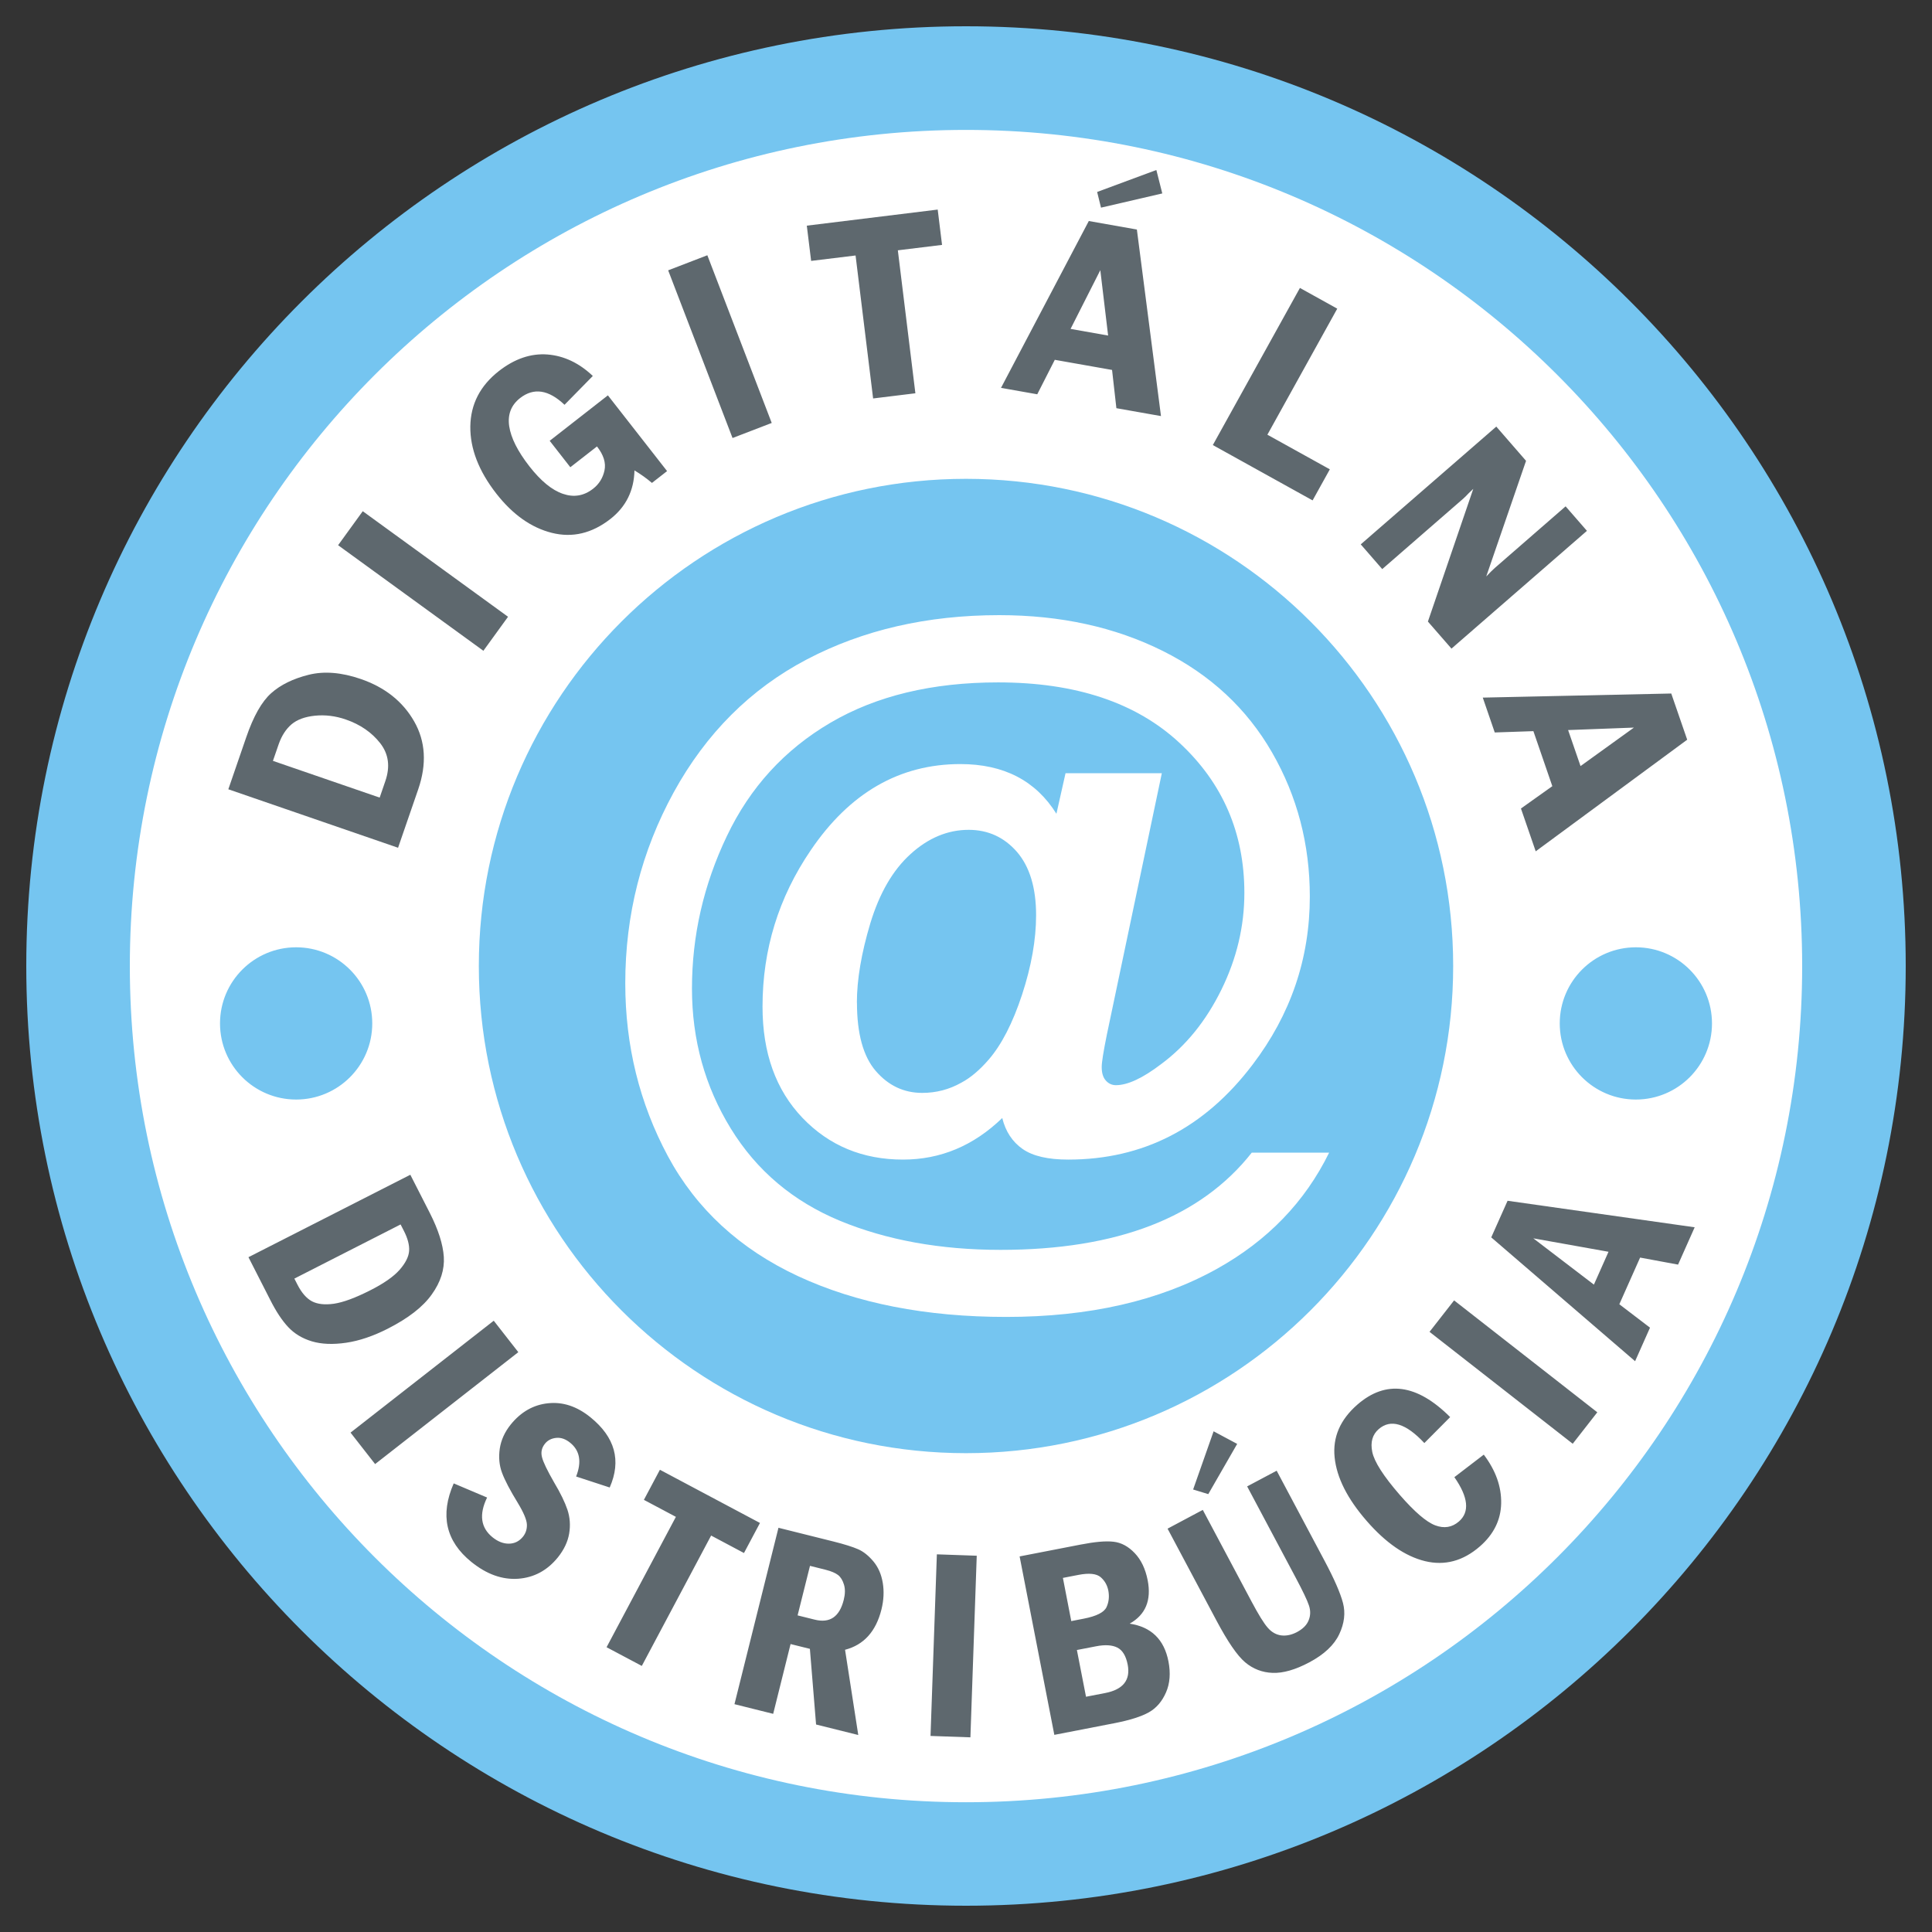
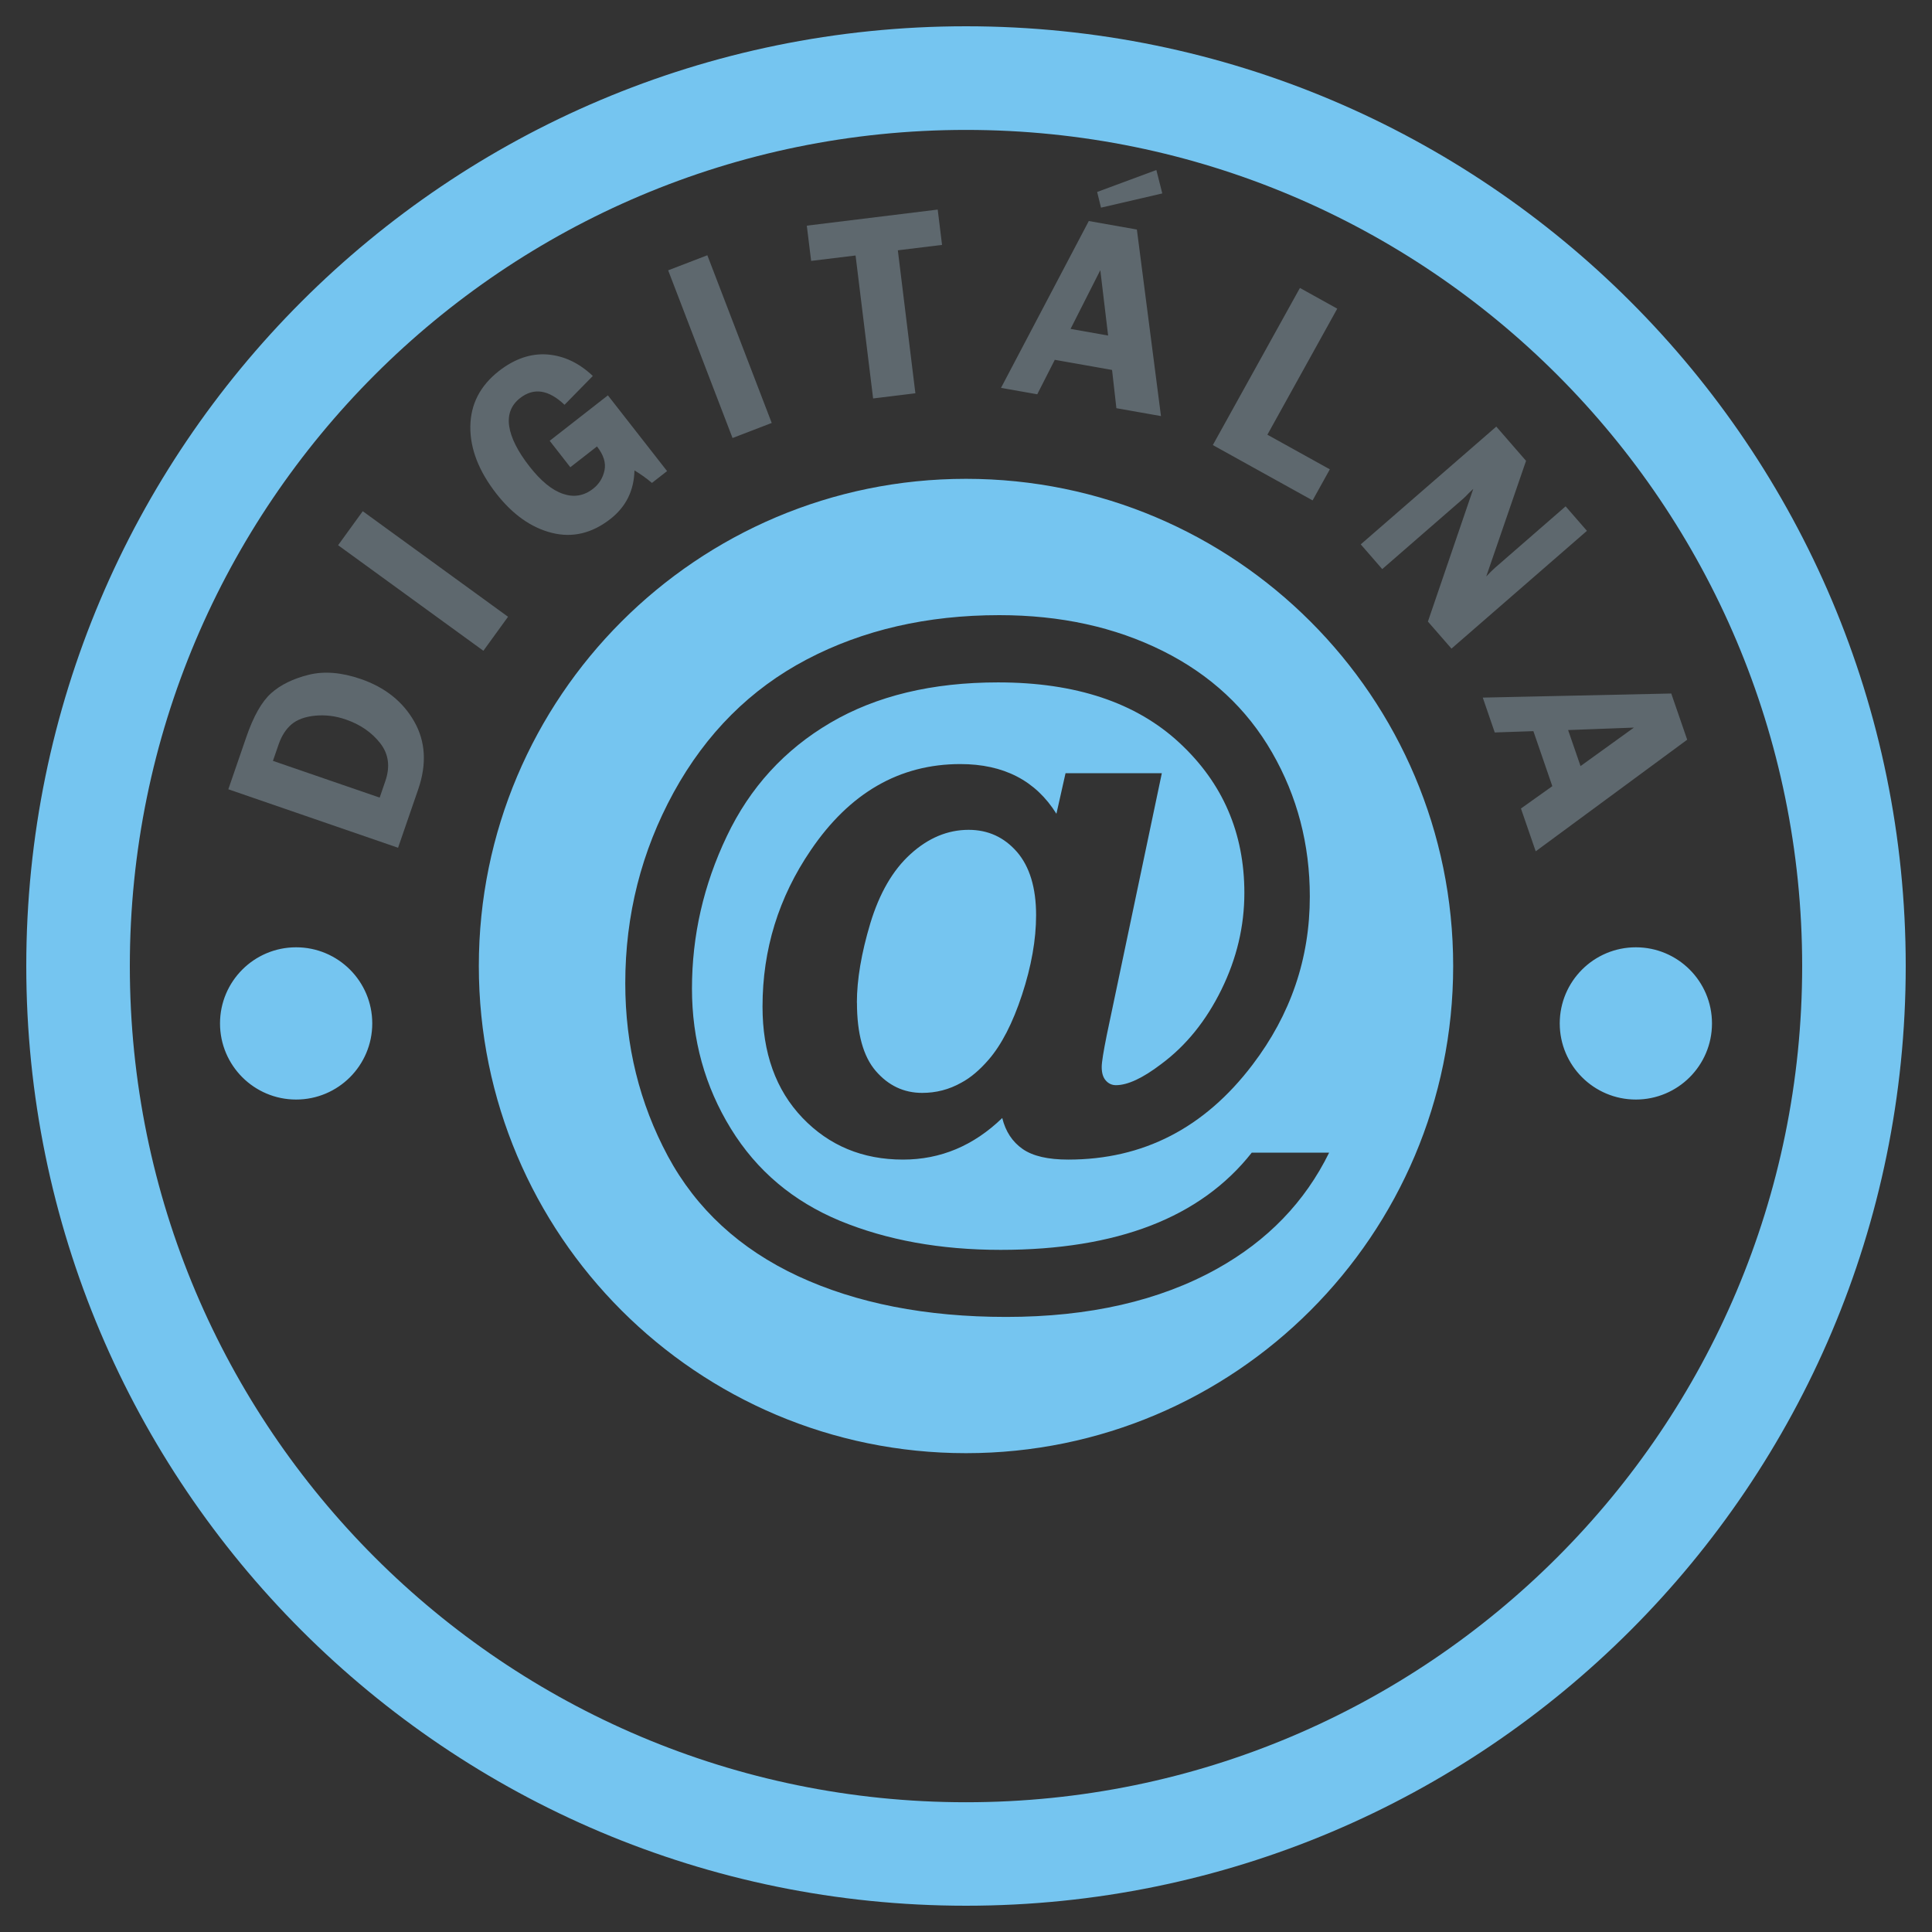
<svg xmlns="http://www.w3.org/2000/svg" xml:space="preserve" width="25mm" height="25mm" style="shape-rendering:geometricPrecision; text-rendering:geometricPrecision; image-rendering:optimizeQuality; fill-rule:evenodd; clip-rule:evenodd" viewBox="0 0 25 25">
  <rect x="0" y="0" width="25" height="25" fill="#333333" stroke="none" />
  <defs>
    <style type="text/css">
   
    .fil2 {fill:#75C5F0}
    .fil0 {fill:white}
    .fil1 {fill:#5E686E;fill-rule:nonzero}
   
  </style>
  </defs>
  <g id="Vrstva_x0020_1">
-     <circle class="fil0" cx="12.5" cy="12.5" r="10.874" />
    <path class="fil1" d="M20.291 9.446l0.161 0.467 0.691 -0.498 -0.851 0.032zm1.541 0.126l-1.96 1.444 -0.191 -0.554 0.406 -0.289 -0.245 -0.712 -0.5 0.017 -0.155 -0.451 2.439 -0.053 0.206 0.597zm-1.296 -2.704l-1.754 1.525 -0.305 -0.35 0.587 -1.717c-0.029,0.027 -0.048,0.045 -0.057,0.054 -0.027,0.029 -0.051,0.053 -0.071,0.071l-1.05 0.913 -0.278 -0.32 1.754 -1.524 0.385 0.443 -0.515 1.496c0.047,-0.049 0.084,-0.086 0.11,-0.109l0.917 -0.798 0.276 0.317zm-4.136 -1.243l0.808 0.448 -0.223 0.402 -1.291 -0.716 1.127 -2.033 0.483 0.268 -0.904 1.631zm-1.437 -3.426l0.077 0.304 -0.793 0.184 -0.05 -0.203 0.766 -0.284zm-1.11 2.057l0.486 0.086 -0.101 -0.846 -0.385 0.76zm0.858 -1.287l0.312 2.415 -0.577 -0.102 -0.056 -0.495 -0.741 -0.131 -0.227 0.446 -0.469 -0.083 1.136 -2.159 0.622 0.11zm-2.577 -0.256l0.056 0.456 -0.572 0.07 0.227 1.85 -0.547 0.067 -0.227 -1.85 -0.575 0.07 -0.056 -0.456 1.693 -0.208zm-2.981 0.59l0.833 2.17 -0.507 0.195 -0.833 -2.17 0.507 -0.195zm-1.286 1.814l0.765 0.979 -0.196 0.153c-0.068,-0.058 -0.143,-0.112 -0.226,-0.162 -0.006,0.261 -0.11,0.471 -0.312,0.629 -0.239,0.186 -0.491,0.246 -0.758,0.179 -0.266,-0.067 -0.505,-0.236 -0.717,-0.507 -0.228,-0.292 -0.34,-0.582 -0.337,-0.869 0.004,-0.288 0.126,-0.527 0.37,-0.718 0.204,-0.159 0.413,-0.23 0.628,-0.214 0.214,0.017 0.41,0.11 0.587,0.278l-0.366 0.373c-0.206,-0.196 -0.398,-0.225 -0.575,-0.087 -0.116,0.091 -0.163,0.212 -0.141,0.364 0.023,0.152 0.11,0.325 0.262,0.52 0.147,0.188 0.291,0.307 0.433,0.355 0.142,0.049 0.272,0.027 0.391,-0.066 0.077,-0.06 0.126,-0.139 0.147,-0.236 0.021,-0.098 -0.011,-0.201 -0.097,-0.311l-0.345 0.269 -0.267 -0.342 0.753 -0.588zm-3.173 1.498l1.88 1.366 -0.319 0.44 -1.88 -1.366 0.319 -0.44zm-1.161 3.231l1.38 0.475 0.073 -0.213c0.065,-0.188 0.043,-0.351 -0.066,-0.491 -0.109,-0.139 -0.257,-0.242 -0.446,-0.307 -0.133,-0.046 -0.266,-0.062 -0.397,-0.049 -0.131,0.013 -0.233,0.051 -0.305,0.112 -0.072,0.062 -0.127,0.147 -0.165,0.255l-0.075 0.217zm-0.578 0.366l0.231 -0.671c0.094,-0.274 0.202,-0.464 0.324,-0.572 0.121,-0.108 0.283,-0.187 0.483,-0.237 0.2,-0.05 0.425,-0.032 0.675,0.054 0.314,0.108 0.545,0.292 0.692,0.55 0.147,0.258 0.164,0.551 0.052,0.877l-0.261 0.757 -2.197 -0.757z" />
    <path class="fil2" d="M12.5 6.196c3.481,0 6.304,2.823 6.304,6.304 0,3.481 -2.823,6.304 -6.304,6.304 -3.481,0 -6.304,-2.823 -6.304,-6.304 0,-3.481 2.823,-6.304 6.304,-6.304zm8.668 6.062c0.544,0 0.985,0.441 0.985,0.985 0,0.544 -0.441,0.985 -0.985,0.985 -0.544,0 -0.985,-0.441 -0.985,-0.985 0,-0.544 0.441,-0.985 0.985,-0.985zm-17.336 0c0.544,0 0.985,0.441 0.985,0.985 0,0.544 -0.441,0.985 -0.985,0.985 -0.544,0 -0.985,-0.441 -0.985,-0.985 0,-0.544 0.441,-0.985 0.985,-0.985zm8.668 -11.918c6.715,0 12.16,5.446 12.16,12.16 0,6.715 -5.446,12.16 -12.16,12.16 -6.715,0 -12.16,-5.446 -12.16,-12.16 0,-6.715 5.446,-12.16 12.16,-12.16zm0 1.341c5.975,0 10.82,4.845 10.82,10.82 0,5.975 -4.845,10.82 -10.82,10.82 -5.974,0 -10.82,-4.845 -10.82,-10.82 0,-5.974 4.845,-10.82 10.82,-10.82zm3.693 13.234l1.006 0c-0.314,0.64 -0.798,1.139 -1.449,1.502 -0.746,0.416 -1.657,0.624 -2.73,0.624 -1.038,0 -1.936,-0.176 -2.692,-0.527 -0.754,-0.351 -1.317,-0.869 -1.686,-1.554 -0.367,-0.685 -0.551,-1.43 -0.551,-2.236 0,-0.885 0.209,-1.708 0.627,-2.472 0.419,-0.762 0.993,-1.336 1.72,-1.718 0.727,-0.382 1.558,-0.574 2.493,-0.574 0.793,0 1.497,0.155 2.115,0.463 0.617,0.308 1.088,0.746 1.415,1.315 0.326,0.567 0.488,1.189 0.488,1.863 0,0.803 -0.248,1.528 -0.741,2.176 -0.621,0.819 -1.415,1.228 -2.385,1.228 -0.261,0 -0.458,-0.045 -0.59,-0.137 -0.132,-0.092 -0.221,-0.226 -0.264,-0.401 -0.371,0.359 -0.799,0.538 -1.284,0.538 -0.522,0 -0.956,-0.18 -1.301,-0.54 -0.345,-0.361 -0.517,-0.84 -0.517,-1.439 0,-0.74 0.208,-1.413 0.624,-2.024 0.504,-0.743 1.149,-1.115 1.936,-1.115 0.561,0 0.975,0.214 1.243,0.643l0.118 -0.525 1.246 0 -0.712 3.386c-0.043,0.214 -0.066,0.353 -0.066,0.416 0,0.079 0.018,0.137 0.055,0.177 0.035,0.039 0.079,0.058 0.129,0.058 0.151,0 0.346,-0.09 0.587,-0.274 0.321,-0.238 0.58,-0.559 0.778,-0.962 0.198,-0.403 0.297,-0.82 0.297,-1.252 0,-0.774 -0.279,-1.422 -0.84,-1.942 -0.561,-0.521 -1.343,-0.782 -2.347,-0.782 -0.853,0 -1.576,0.174 -2.169,0.522 -0.593,0.348 -1.041,0.837 -1.341,1.468 -0.301,0.63 -0.451,1.288 -0.451,1.971 0,0.664 0.168,1.268 0.503,1.813 0.335,0.545 0.806,0.941 1.412,1.193 0.606,0.25 1.299,0.376 2.079,0.376 0.753,0 1.401,-0.105 1.942,-0.314 0.54,-0.209 0.977,-0.524 1.307,-0.943zm-5.104 -1.94c0,0.4 0.081,0.695 0.243,0.883 0.163,0.189 0.363,0.284 0.601,0.284 0.18,0 0.348,-0.043 0.506,-0.132 0.119,-0.063 0.237,-0.163 0.354,-0.298 0.166,-0.192 0.311,-0.472 0.432,-0.84 0.121,-0.369 0.182,-0.712 0.182,-1.03 0,-0.356 -0.084,-0.629 -0.248,-0.819 -0.166,-0.19 -0.374,-0.285 -0.625,-0.285 -0.271,0 -0.522,0.105 -0.751,0.313 -0.231,0.209 -0.403,0.508 -0.521,0.896 -0.116,0.387 -0.174,0.73 -0.174,1.028z" />
-     <path class="fil1" d="M5.309 15.2l0.253 0.496c0.109,0.215 0.17,0.404 0.181,0.568 0.01,0.164 -0.041,0.326 -0.156,0.486 -0.114,0.161 -0.304,0.308 -0.569,0.443 -0.189,0.096 -0.368,0.157 -0.539,0.182 -0.171,0.025 -0.319,0.019 -0.443,-0.018 -0.124,-0.037 -0.226,-0.099 -0.306,-0.184 -0.08,-0.085 -0.158,-0.203 -0.234,-0.354l-0.281 -0.551 2.095 -1.067zm-0.125 0.644l-1.375 0.701 0.04 0.078c0.054,0.106 0.117,0.178 0.188,0.216 0.071,0.037 0.166,0.048 0.285,0.031 0.12,-0.018 0.275,-0.075 0.468,-0.173 0.178,-0.09 0.305,-0.179 0.382,-0.267 0.076,-0.087 0.117,-0.169 0.122,-0.244 0.005,-0.075 -0.018,-0.163 -0.07,-0.263l-0.04 -0.078zm1.205 1.246l0.318 0.407 -1.853 1.448 -0.318 -0.407 1.853 -1.448zm1.5 2.158l-0.434 -0.142c0.074,-0.189 0.049,-0.335 -0.077,-0.437 -0.059,-0.048 -0.119,-0.069 -0.18,-0.063 -0.061,0.006 -0.111,0.031 -0.146,0.075 -0.042,0.052 -0.055,0.11 -0.039,0.173 0.015,0.064 0.068,0.173 0.157,0.328 0.083,0.139 0.14,0.257 0.173,0.355 0.032,0.097 0.04,0.199 0.022,0.307 -0.018,0.107 -0.067,0.209 -0.145,0.307 -0.138,0.171 -0.31,0.263 -0.516,0.278 -0.206,0.014 -0.407,-0.058 -0.605,-0.218 -0.331,-0.268 -0.407,-0.607 -0.228,-1.016l0.432 0.183c-0.106,0.218 -0.083,0.39 0.07,0.514 0.069,0.056 0.141,0.084 0.213,0.083 0.073,-0.001 0.133,-0.031 0.181,-0.09 0.036,-0.045 0.053,-0.097 0.051,-0.157 -0.002,-0.06 -0.041,-0.154 -0.118,-0.281 -0.1,-0.163 -0.168,-0.293 -0.204,-0.39 -0.036,-0.096 -0.045,-0.2 -0.029,-0.312 0.017,-0.111 0.064,-0.215 0.142,-0.312 0.133,-0.164 0.295,-0.256 0.485,-0.275 0.191,-0.02 0.373,0.041 0.547,0.182 0.318,0.258 0.401,0.56 0.249,0.907zm0.651 -0.229l1.294 0.688 -0.207 0.389 -0.425 -0.226 -0.897 1.687 -0.456 -0.242 0.897 -1.687 -0.414 -0.22 0.207 -0.389zm1.532 0.75l0.717 0.179c0.139,0.035 0.244,0.068 0.315,0.099 0.071,0.031 0.137,0.085 0.199,0.159 0.062,0.075 0.102,0.167 0.12,0.276 0.018,0.108 0.013,0.223 -0.017,0.344 -0.071,0.285 -0.228,0.459 -0.471,0.522l0.171 1.103 -0.546 -0.136 -0.08 -0.979 -0.25 -0.062 -0.225 0.903 -0.501 -0.125 0.569 -2.281zm0.409 0.494l-0.16 0.64 0.221 0.055c0.196,0.049 0.321,-0.036 0.376,-0.256 0.019,-0.075 0.02,-0.141 0.003,-0.197 -0.017,-0.056 -0.042,-0.097 -0.076,-0.124 -0.035,-0.027 -0.089,-0.05 -0.164,-0.069l-0.2 -0.05zm1.642 -0.15l0.516 0.018 -0.082 2.35 -0.516 -0.018 0.082 -2.35zm1.071 0.027l0.788 -0.153c0.185,-0.036 0.327,-0.049 0.427,-0.037 0.1,0.011 0.191,0.06 0.274,0.147 0.083,0.087 0.139,0.204 0.168,0.352 0.05,0.258 -0.027,0.445 -0.233,0.561 0.279,0.042 0.447,0.205 0.502,0.49 0.029,0.15 0.019,0.284 -0.032,0.4 -0.051,0.117 -0.125,0.203 -0.223,0.258 -0.097,0.054 -0.242,0.1 -0.434,0.138l-0.788 0.153 -0.449 -2.308zm0.668 0.837l0.164 -0.032c0.163,-0.032 0.26,-0.081 0.292,-0.148 0.031,-0.067 0.038,-0.138 0.024,-0.214 -0.014,-0.07 -0.046,-0.128 -0.099,-0.174 -0.053,-0.046 -0.149,-0.057 -0.288,-0.03l-0.201 0.039 0.108 0.558zm0.19 0.979l0.248 -0.048c0.234,-0.045 0.331,-0.169 0.292,-0.369 -0.022,-0.111 -0.066,-0.185 -0.133,-0.219 -0.067,-0.034 -0.159,-0.04 -0.276,-0.017l-0.248 0.048 0.118 0.605zm1.056 -2.175l0.456 -0.243 0.631 1.186c0.089,0.167 0.158,0.28 0.209,0.338 0.05,0.058 0.108,0.091 0.175,0.1 0.066,0.008 0.134,-0.006 0.204,-0.043 0.076,-0.041 0.127,-0.091 0.151,-0.153 0.025,-0.061 0.026,-0.126 0.003,-0.193 -0.022,-0.067 -0.079,-0.185 -0.168,-0.353l-0.631 -1.186 0.382 -0.203 0.621 1.168c0.124,0.233 0.203,0.414 0.237,0.543 0.034,0.129 0.018,0.264 -0.048,0.404 -0.066,0.141 -0.196,0.263 -0.388,0.365 -0.181,0.096 -0.339,0.141 -0.474,0.136 -0.135,-0.005 -0.254,-0.051 -0.356,-0.137 -0.102,-0.086 -0.226,-0.267 -0.372,-0.542l-0.631 -1.186zm0.331 -0.507l0.265 -0.753 0.305 0.163 -0.374 0.65 -0.196 -0.06zm3.381 -0.16l0.38 -0.291c0.154,0.204 0.229,0.413 0.225,0.629 -0.004,0.215 -0.096,0.402 -0.275,0.558 -0.218,0.19 -0.455,0.253 -0.711,0.191 -0.256,-0.063 -0.507,-0.236 -0.754,-0.52 -0.25,-0.287 -0.388,-0.56 -0.415,-0.822 -0.027,-0.261 0.071,-0.488 0.294,-0.683 0.37,-0.322 0.771,-0.268 1.201,0.161l-0.334 0.336c-0.238,-0.255 -0.435,-0.315 -0.59,-0.181 -0.082,0.071 -0.11,0.17 -0.084,0.296 0.026,0.127 0.145,0.313 0.357,0.557 0.19,0.218 0.342,0.349 0.458,0.393 0.115,0.043 0.217,0.027 0.306,-0.05 0.142,-0.123 0.122,-0.315 -0.059,-0.574zm-0.322 -1.88l0.318 -0.407 1.853 1.448 -0.318 0.407 -1.853 -1.448zm0.798 -1.221l0.212 -0.475 2.421 0.343 -0.215 0.483 -0.491 -0.091 -0.269 0.604 0.397 0.303 -0.193 0.434 -1.861 -1.602zm1.518 0.185l-0.973 -0.174 0.784 0.599 0.189 -0.425z" />
  </g>
</svg>